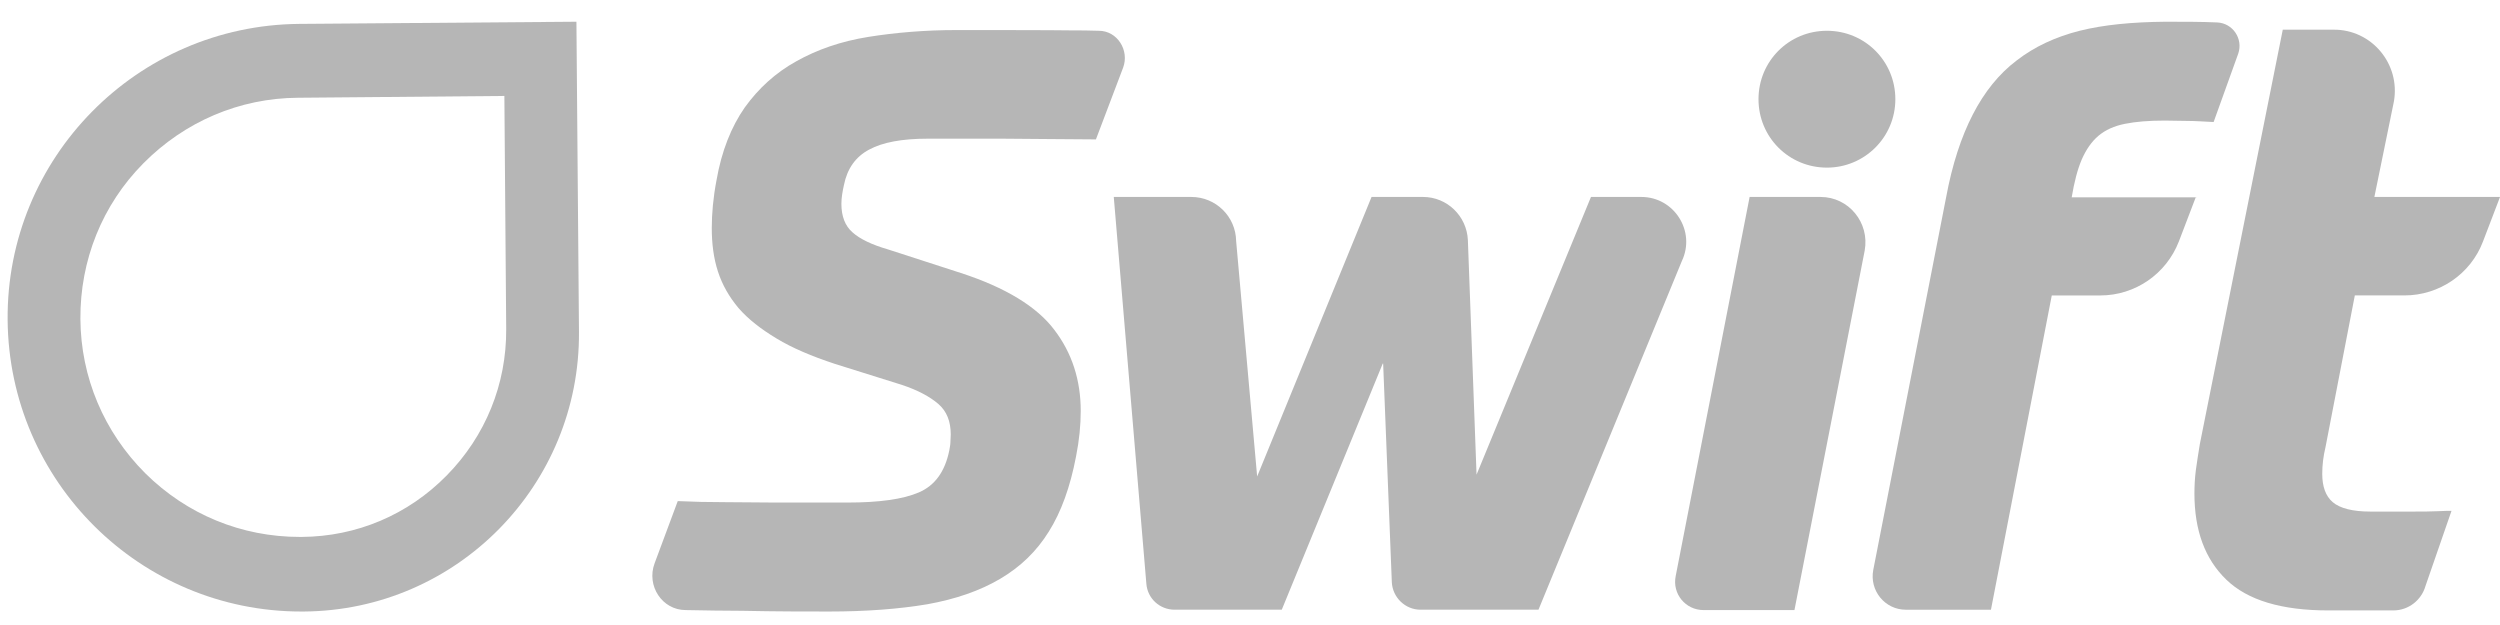
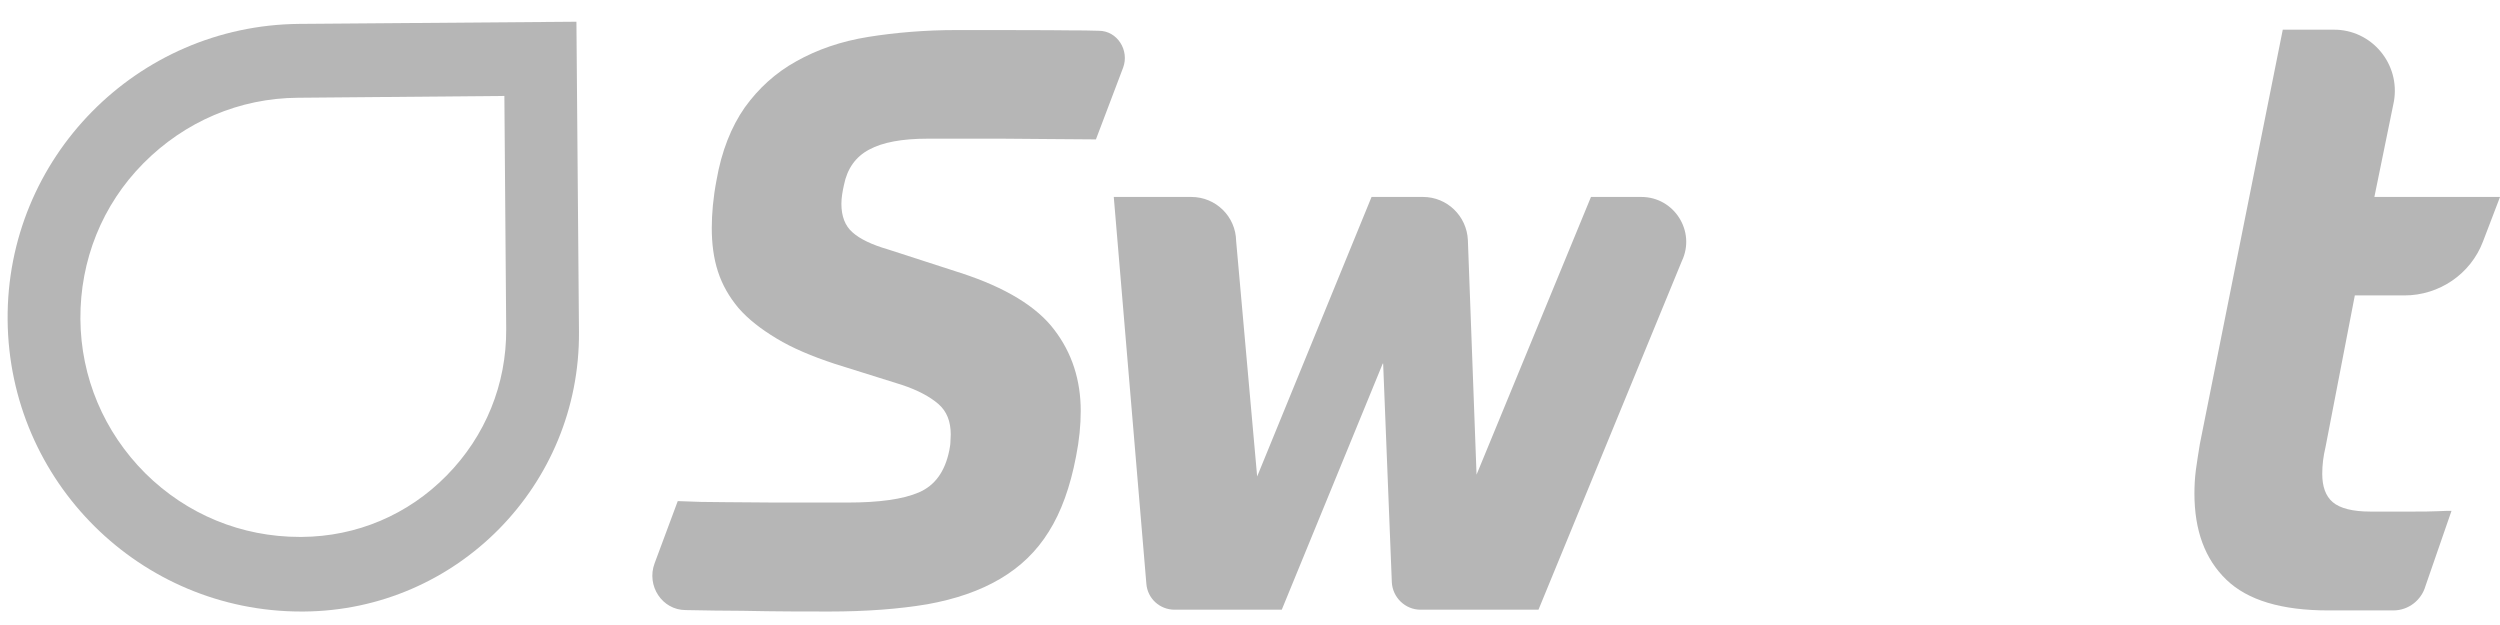
<svg xmlns="http://www.w3.org/2000/svg" width="100" height="25" viewBox="0 0 100 25" fill="none">
-   <path d="M73.077 6.705C74.583 6.705 75.814 5.489 75.814 3.968C75.814 2.447 74.598 1.231 73.077 1.231C71.556 1.231 70.34 2.447 70.34 3.968C70.34 5.489 71.556 6.705 73.077 6.705Z" fill="#B6B6B6" />
  <path d="M55.311 14.54L51.271 24.388H46.984C46.39 24.388 45.898 23.939 45.854 23.346L44.551 7.878H47.65C48.635 7.878 49.431 8.66 49.446 9.645L50.286 19.059L54.862 7.878H56.919C57.889 7.878 58.671 8.646 58.715 9.602L59.062 18.986L63.639 7.878H65.652C66.97 7.878 67.839 9.254 67.274 10.442L61.539 24.388H56.818C56.209 24.388 55.702 23.896 55.673 23.288L55.326 14.54H55.311Z" fill="#B6B6B6" />
-   <path d="M69.982 7.878H72.821C73.95 7.878 74.79 8.906 74.588 10.022L71.778 24.403H68.143C67.419 24.403 66.883 23.751 67.028 23.041L69.982 7.893V7.878Z" fill="#B6B6B6" />
-   <path d="M87.835 7.878L87.154 9.66C86.648 10.963 85.402 11.818 84.012 11.818H82.071L79.638 24.389H76.235C75.395 24.389 74.772 23.621 74.931 22.795L77.842 7.907C78.088 6.575 78.451 5.474 78.914 4.576C79.377 3.679 79.957 2.954 80.666 2.419C81.376 1.868 82.216 1.477 83.186 1.231C84.171 0.985 85.301 0.883 86.604 0.869C87.328 0.869 88.081 0.869 88.69 0.898C89.312 0.927 89.732 1.55 89.53 2.143L88.545 4.881C88.183 4.866 87.835 4.837 87.502 4.837C87.169 4.837 86.865 4.823 86.59 4.823C85.952 4.823 85.431 4.866 84.997 4.953C84.562 5.04 84.215 5.199 83.939 5.431C83.664 5.663 83.447 5.981 83.273 6.372C83.099 6.778 82.969 7.285 82.868 7.893H87.864L87.835 7.878Z" fill="#B6B6B6" />
  <path d="M94.975 7.878L95.757 4.055C96.018 2.548 94.859 1.173 93.339 1.187H91.311L87.995 17.755C87.937 18.117 87.879 18.465 87.835 18.798C87.792 19.131 87.777 19.45 87.777 19.739C87.777 21.216 88.197 22.361 89.052 23.186C89.906 24.012 91.268 24.417 93.136 24.417C93.339 24.417 95.728 24.417 95.728 24.417C96.351 24.417 96.858 23.997 97.017 23.447L98.06 20.434C97.959 20.434 97.756 20.434 97.481 20.449C97.206 20.463 96.887 20.463 96.539 20.463H94.816C94.106 20.463 93.599 20.333 93.31 20.087C93.02 19.841 92.89 19.45 92.89 18.957C92.89 18.595 92.933 18.247 93.02 17.886L94.193 11.817H96.177C97.567 11.817 98.828 10.963 99.32 9.659L100.001 7.878H94.99H94.975Z" fill="#B6B6B6" />
  <path d="M43.823 5.576C43.07 5.576 40.622 5.547 40.115 5.547H37.103C36.089 5.547 35.307 5.691 34.771 5.981C34.221 6.271 33.888 6.749 33.758 7.4C33.7 7.661 33.656 7.907 33.656 8.154C33.656 8.646 33.801 9.037 34.105 9.298C34.395 9.558 34.873 9.79 35.525 9.978L38.435 10.92C40.217 11.499 41.477 12.267 42.172 13.193C42.882 14.12 43.229 15.207 43.229 16.438C43.229 17.002 43.171 17.611 43.041 18.262C42.809 19.479 42.447 20.478 41.955 21.26C41.462 22.057 40.811 22.68 40 23.157C39.188 23.635 38.218 23.968 37.089 24.171C35.959 24.36 34.656 24.461 33.164 24.461C32.194 24.461 31.049 24.461 29.703 24.432C28.964 24.432 28.211 24.417 27.429 24.403C26.487 24.403 25.85 23.433 26.183 22.535L27.11 20.044C27.718 20.073 28.356 20.087 29.036 20.087C29.703 20.087 30.369 20.102 30.991 20.102H33.902C35.162 20.102 36.118 19.971 36.755 19.696C37.393 19.421 37.798 18.871 37.972 18.016C37.986 17.915 38.016 17.799 38.016 17.698C38.016 17.596 38.03 17.48 38.03 17.379C38.03 16.858 37.871 16.452 37.538 16.162C37.204 15.873 36.727 15.612 36.075 15.395L33.395 14.555C32.469 14.251 31.687 13.918 31.064 13.541C30.441 13.165 29.934 12.773 29.543 12.325C29.167 11.876 28.892 11.398 28.718 10.862C28.544 10.326 28.471 9.747 28.471 9.124C28.471 8.545 28.529 7.893 28.66 7.212C28.863 6.039 29.253 5.069 29.789 4.301C30.34 3.534 31.02 2.911 31.86 2.447C32.686 1.984 33.642 1.651 34.728 1.477C35.814 1.303 37.002 1.202 38.276 1.202C38.827 1.202 42.244 1.202 42.896 1.216C43.2 1.216 43.562 1.216 43.953 1.231C44.692 1.231 45.184 2.013 44.924 2.708L43.837 5.576H43.823Z" fill="#B6B6B6" />
  <path d="M23.057 0.869L11.964 0.956C5.475 1.014 0.247 6.314 0.305 12.803C0.363 19.262 5.606 24.461 12.05 24.461H12.152C18.278 24.418 23.202 19.407 23.159 13.28L23.057 0.869ZM20.248 13.165C20.262 15.366 19.422 17.437 17.872 19.015C16.323 20.594 14.266 21.463 12.065 21.477H11.993C9.661 21.477 7.474 20.58 5.809 18.929C4.158 17.278 3.231 15.091 3.216 12.759C3.202 10.413 4.085 8.197 5.736 6.532C7.387 4.866 9.574 3.925 11.92 3.91L20.175 3.838L20.248 13.15V13.165Z" fill="#B6B6B6" />
</svg>